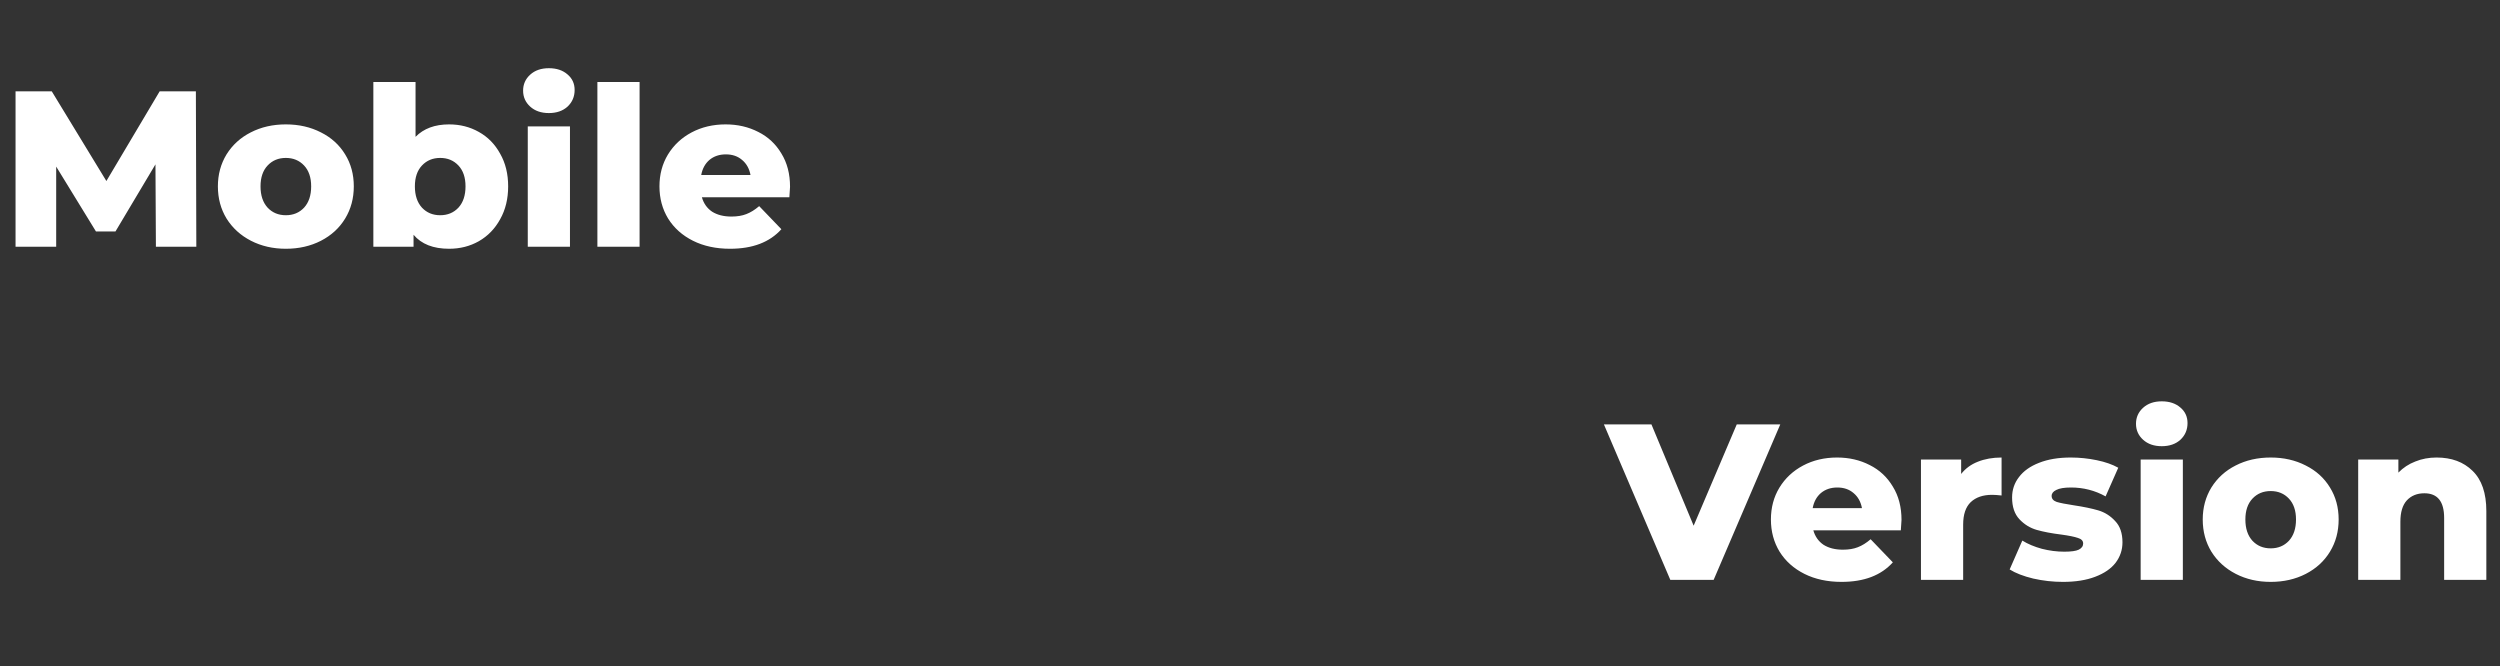
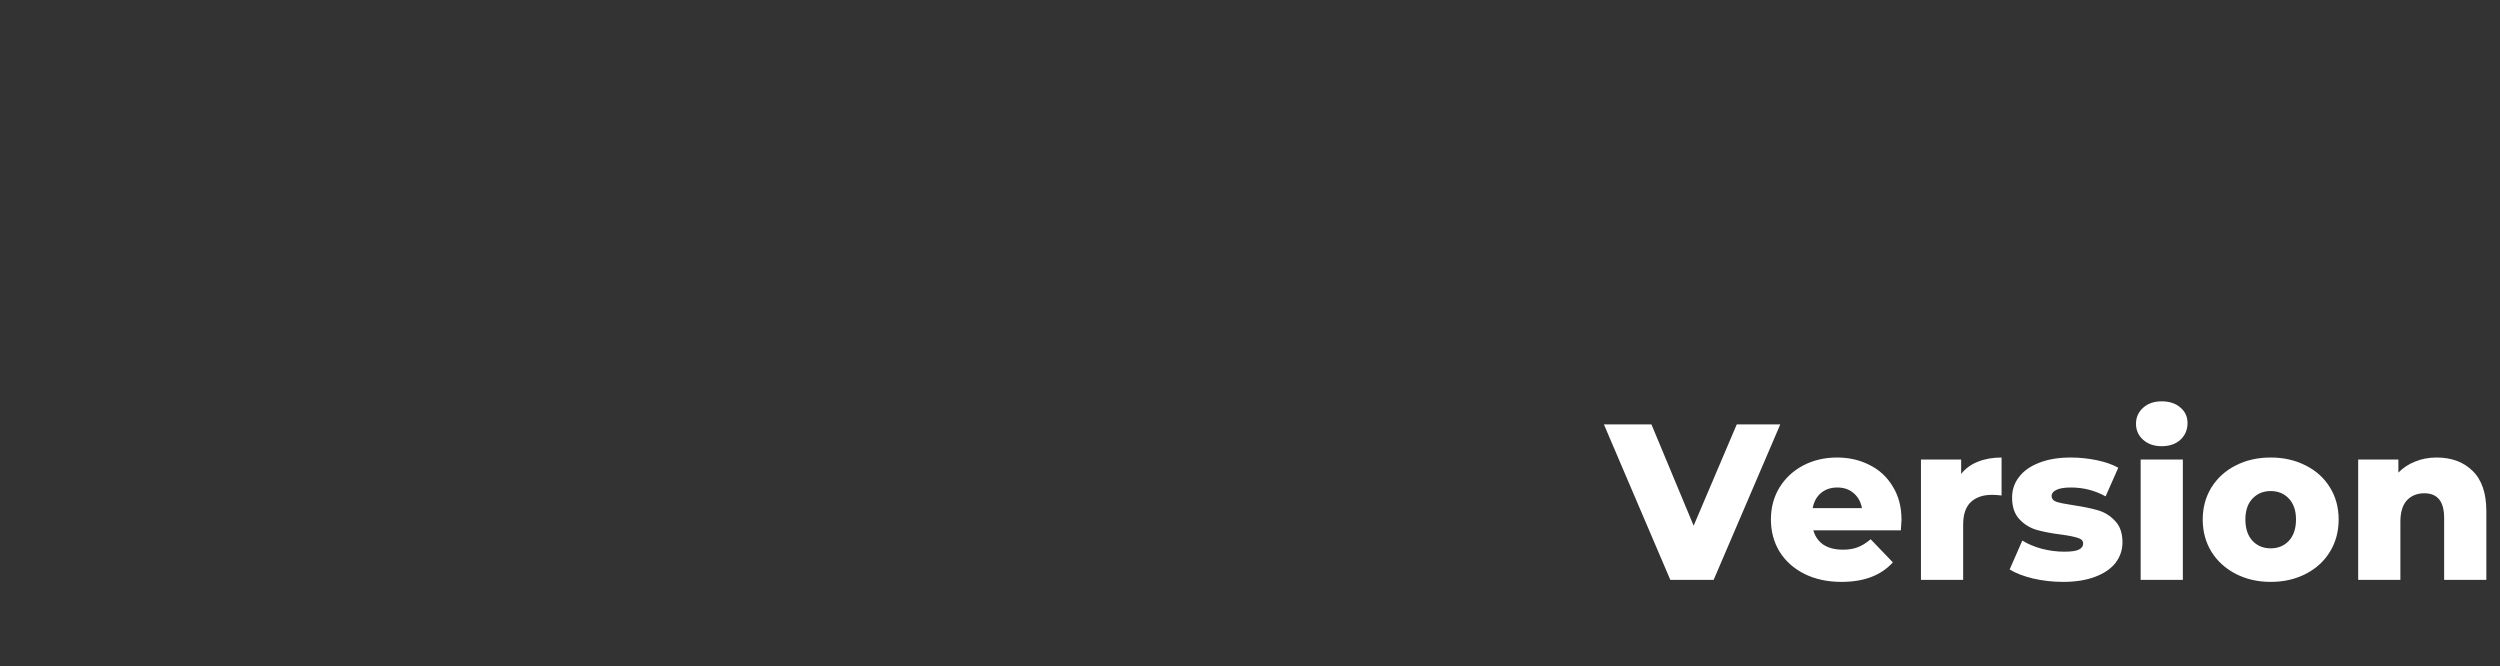
<svg xmlns="http://www.w3.org/2000/svg" width="1621" height="432" viewBox="0 0 1621 432" fill="none">
  <rect x="0" y="0" width="1621" height="432" fill="#333333" stroke="none" />
-   <path d="M101.088 160L100.8 106.576L74.88 150.064H62.208L36.432 108.016V160H10.08V59.2H33.552L68.976 117.376L103.536 59.2H127.008L127.296 160H101.088ZM185.343 161.296C176.991 161.296 169.455 159.568 162.735 156.112C156.015 152.656 150.735 147.856 146.895 141.712C143.151 135.568 141.279 128.608 141.279 120.832C141.279 113.152 143.151 106.24 146.895 100.096C150.735 93.952 155.967 89.2 162.591 85.84C169.311 82.384 176.895 80.656 185.343 80.656C193.791 80.656 201.375 82.384 208.095 85.84C214.815 89.2 220.047 93.952 223.791 100.096C227.535 106.144 229.407 113.056 229.407 120.832C229.407 128.608 227.535 135.568 223.791 141.712C220.047 147.856 214.815 152.656 208.095 156.112C201.375 159.568 193.791 161.296 185.343 161.296ZM185.343 139.552C190.143 139.552 194.079 137.92 197.151 134.656C200.223 131.296 201.759 126.688 201.759 120.832C201.759 115.072 200.223 110.56 197.151 107.296C194.079 104.032 190.143 102.4 185.343 102.4C180.543 102.4 176.607 104.032 173.535 107.296C170.463 110.56 168.927 115.072 168.927 120.832C168.927 126.688 170.463 131.296 173.535 134.656C176.607 137.92 180.543 139.552 185.343 139.552ZM291.185 80.656C298.289 80.656 304.721 82.288 310.481 85.552C316.337 88.816 320.945 93.52 324.305 99.664C327.761 105.712 329.489 112.768 329.489 120.832C329.489 128.896 327.761 136 324.305 142.144C320.945 148.288 316.337 153.04 310.481 156.4C304.721 159.664 298.289 161.296 291.185 161.296C280.913 161.296 273.233 158.272 268.145 152.224V160H242.081V53.152H269.441V88.72C274.721 83.344 281.969 80.656 291.185 80.656ZM285.425 139.552C290.225 139.552 294.161 137.92 297.233 134.656C300.305 131.296 301.841 126.688 301.841 120.832C301.841 115.072 300.305 110.56 297.233 107.296C294.161 104.032 290.225 102.4 285.425 102.4C280.625 102.4 276.689 104.032 273.617 107.296C270.545 110.56 269.009 115.072 269.009 120.832C269.009 126.688 270.545 131.296 273.617 134.656C276.689 137.92 280.625 139.552 285.425 139.552ZM342.206 81.952H369.566V160H342.206V81.952ZM355.886 73.312C350.894 73.312 346.862 71.92 343.79 69.136C340.718 66.352 339.182 62.896 339.182 58.768C339.182 54.64 340.718 51.184 343.79 48.4C346.862 45.616 350.894 44.224 355.886 44.224C360.878 44.224 364.91 45.568 367.982 48.256C371.054 50.848 372.59 54.208 372.59 58.336C372.59 62.656 371.054 66.256 367.982 69.136C364.91 71.92 360.878 73.312 355.886 73.312ZM387.347 53.152H414.707V160H387.347V53.152ZM512.263 121.12C512.263 121.312 512.119 123.568 511.831 127.888H455.095C456.247 131.92 458.455 135.04 461.719 137.248C465.079 139.36 469.255 140.416 474.247 140.416C477.991 140.416 481.207 139.888 483.895 138.832C486.679 137.776 489.463 136.048 492.247 133.648L506.647 148.624C499.063 157.072 487.975 161.296 473.383 161.296C464.263 161.296 456.247 159.568 449.335 156.112C442.423 152.656 437.047 147.856 433.207 141.712C429.463 135.568 427.591 128.608 427.591 120.832C427.591 113.152 429.415 106.288 433.063 100.24C436.807 94.096 441.943 89.296 448.471 85.84C454.999 82.384 462.343 80.656 470.503 80.656C478.279 80.656 485.335 82.288 491.671 85.552C498.007 88.72 502.999 93.376 506.647 99.52C510.391 105.568 512.263 112.768 512.263 121.12ZM470.647 100.096C466.423 100.096 462.871 101.296 459.991 103.696C457.207 106.096 455.431 109.36 454.663 113.488H486.631C485.863 109.36 484.039 106.096 481.159 103.696C478.375 101.296 474.871 100.096 470.647 100.096Z" fill="white" />
  <path d="M1154.32 275.2L1111.12 376H1083.04L1039.98 275.2H1070.8L1098.16 340.864L1126.1 275.2H1154.32ZM1232.94 337.12C1232.94 337.312 1232.79 339.568 1232.5 343.888H1175.77C1176.92 347.92 1179.13 351.04 1182.39 353.248C1185.75 355.36 1189.93 356.416 1194.92 356.416C1198.66 356.416 1201.88 355.888 1204.57 354.832C1207.35 353.776 1210.14 352.048 1212.92 349.648L1227.32 364.624C1219.74 373.072 1208.65 377.296 1194.06 377.296C1184.94 377.296 1176.92 375.568 1170.01 372.112C1163.1 368.656 1157.72 363.856 1153.88 357.712C1150.14 351.568 1148.26 344.608 1148.26 336.832C1148.26 329.152 1150.09 322.288 1153.74 316.24C1157.48 310.096 1162.62 305.296 1169.14 301.84C1175.67 298.384 1183.02 296.656 1191.18 296.656C1198.95 296.656 1206.01 298.288 1212.34 301.552C1218.68 304.72 1223.67 309.376 1227.32 315.52C1231.06 321.568 1232.94 328.768 1232.94 337.12ZM1191.32 316.096C1187.1 316.096 1183.54 317.296 1180.66 319.696C1177.88 322.096 1176.1 325.36 1175.34 329.488H1207.3C1206.54 325.36 1204.71 322.096 1201.83 319.696C1199.05 317.296 1195.54 316.096 1191.32 316.096ZM1271.61 307.312C1274.4 303.76 1278 301.12 1282.41 299.392C1286.93 297.568 1292.06 296.656 1297.82 296.656V321.28C1295.33 320.992 1293.26 320.848 1291.63 320.848C1285.77 320.848 1281.17 322.432 1277.81 325.6C1274.54 328.768 1272.91 333.616 1272.91 340.144V376H1245.55V297.952H1271.61V307.312ZM1337.62 377.296C1331.09 377.296 1324.66 376.576 1318.32 375.136C1311.99 373.6 1306.9 371.632 1303.06 369.232L1311.27 350.512C1314.82 352.72 1319.04 354.496 1323.94 355.84C1328.84 357.088 1333.68 357.712 1338.48 357.712C1342.9 357.712 1346.02 357.28 1347.84 356.416C1349.76 355.456 1350.72 354.112 1350.72 352.384C1350.72 350.656 1349.57 349.456 1347.27 348.784C1345.06 348.016 1341.51 347.296 1336.61 346.624C1330.37 345.856 1325.04 344.848 1320.63 343.6C1316.31 342.352 1312.56 340.048 1309.4 336.688C1306.23 333.328 1304.64 328.624 1304.64 322.576C1304.64 317.584 1306.13 313.168 1309.11 309.328C1312.08 305.392 1316.4 302.32 1322.07 300.112C1327.83 297.808 1334.69 296.656 1342.66 296.656C1348.32 296.656 1353.94 297.232 1359.51 298.384C1365.08 299.536 1369.73 301.168 1373.48 303.28L1365.27 321.856C1358.36 318.016 1350.87 316.096 1342.8 316.096C1338.48 316.096 1335.32 316.624 1333.3 317.68C1331.28 318.64 1330.28 319.936 1330.28 321.568C1330.28 323.392 1331.38 324.688 1333.59 325.456C1335.8 326.128 1339.44 326.848 1344.53 327.616C1350.96 328.576 1356.29 329.68 1360.52 330.928C1364.74 332.176 1368.39 334.48 1371.46 337.84C1374.63 341.104 1376.21 345.712 1376.21 351.664C1376.21 356.56 1374.72 360.976 1371.75 364.912C1368.77 368.752 1364.36 371.776 1358.5 373.984C1352.74 376.192 1345.78 377.296 1337.62 377.296ZM1388 297.952H1415.36V376H1388V297.952ZM1401.68 289.312C1396.69 289.312 1392.66 287.92 1389.59 285.136C1386.51 282.352 1384.98 278.896 1384.98 274.768C1384.98 270.64 1386.51 267.184 1389.59 264.4C1392.66 261.616 1396.69 260.224 1401.68 260.224C1406.67 260.224 1410.71 261.568 1413.78 264.256C1416.85 266.848 1418.39 270.208 1418.39 274.336C1418.39 278.656 1416.85 282.256 1413.78 285.136C1410.71 287.92 1406.67 289.312 1401.68 289.312ZM1472.31 377.296C1463.96 377.296 1456.42 375.568 1449.7 372.112C1442.98 368.656 1437.7 363.856 1433.86 357.712C1430.12 351.568 1428.25 344.608 1428.25 336.832C1428.25 329.152 1430.12 322.24 1433.86 316.096C1437.7 309.952 1442.94 305.2 1449.56 301.84C1456.28 298.384 1463.86 296.656 1472.31 296.656C1480.76 296.656 1488.34 298.384 1495.06 301.84C1501.78 305.2 1507.02 309.952 1510.76 316.096C1514.5 322.144 1516.38 329.056 1516.38 336.832C1516.38 344.608 1514.5 351.568 1510.76 357.712C1507.02 363.856 1501.78 368.656 1495.06 372.112C1488.34 375.568 1480.76 377.296 1472.31 377.296ZM1472.31 355.552C1477.11 355.552 1481.05 353.92 1484.12 350.656C1487.19 347.296 1488.73 342.688 1488.73 336.832C1488.73 331.072 1487.19 326.56 1484.12 323.296C1481.05 320.032 1477.11 318.4 1472.31 318.4C1467.51 318.4 1463.58 320.032 1460.5 323.296C1457.43 326.56 1455.9 331.072 1455.9 336.832C1455.9 342.688 1457.43 347.296 1460.5 350.656C1463.58 353.92 1467.51 355.552 1472.31 355.552ZM1579.88 296.656C1589.58 296.656 1597.35 299.536 1603.21 305.296C1609.16 311.056 1612.14 319.744 1612.14 331.36V376H1584.78V335.824C1584.78 325.168 1580.51 319.84 1571.96 319.84C1567.26 319.84 1563.47 321.376 1560.59 324.448C1557.8 327.52 1556.41 332.128 1556.41 338.272V376H1529.05V297.952H1555.11V306.448C1558.19 303.28 1561.83 300.88 1566.06 299.248C1570.28 297.52 1574.89 296.656 1579.88 296.656Z" fill="white" />
</svg>